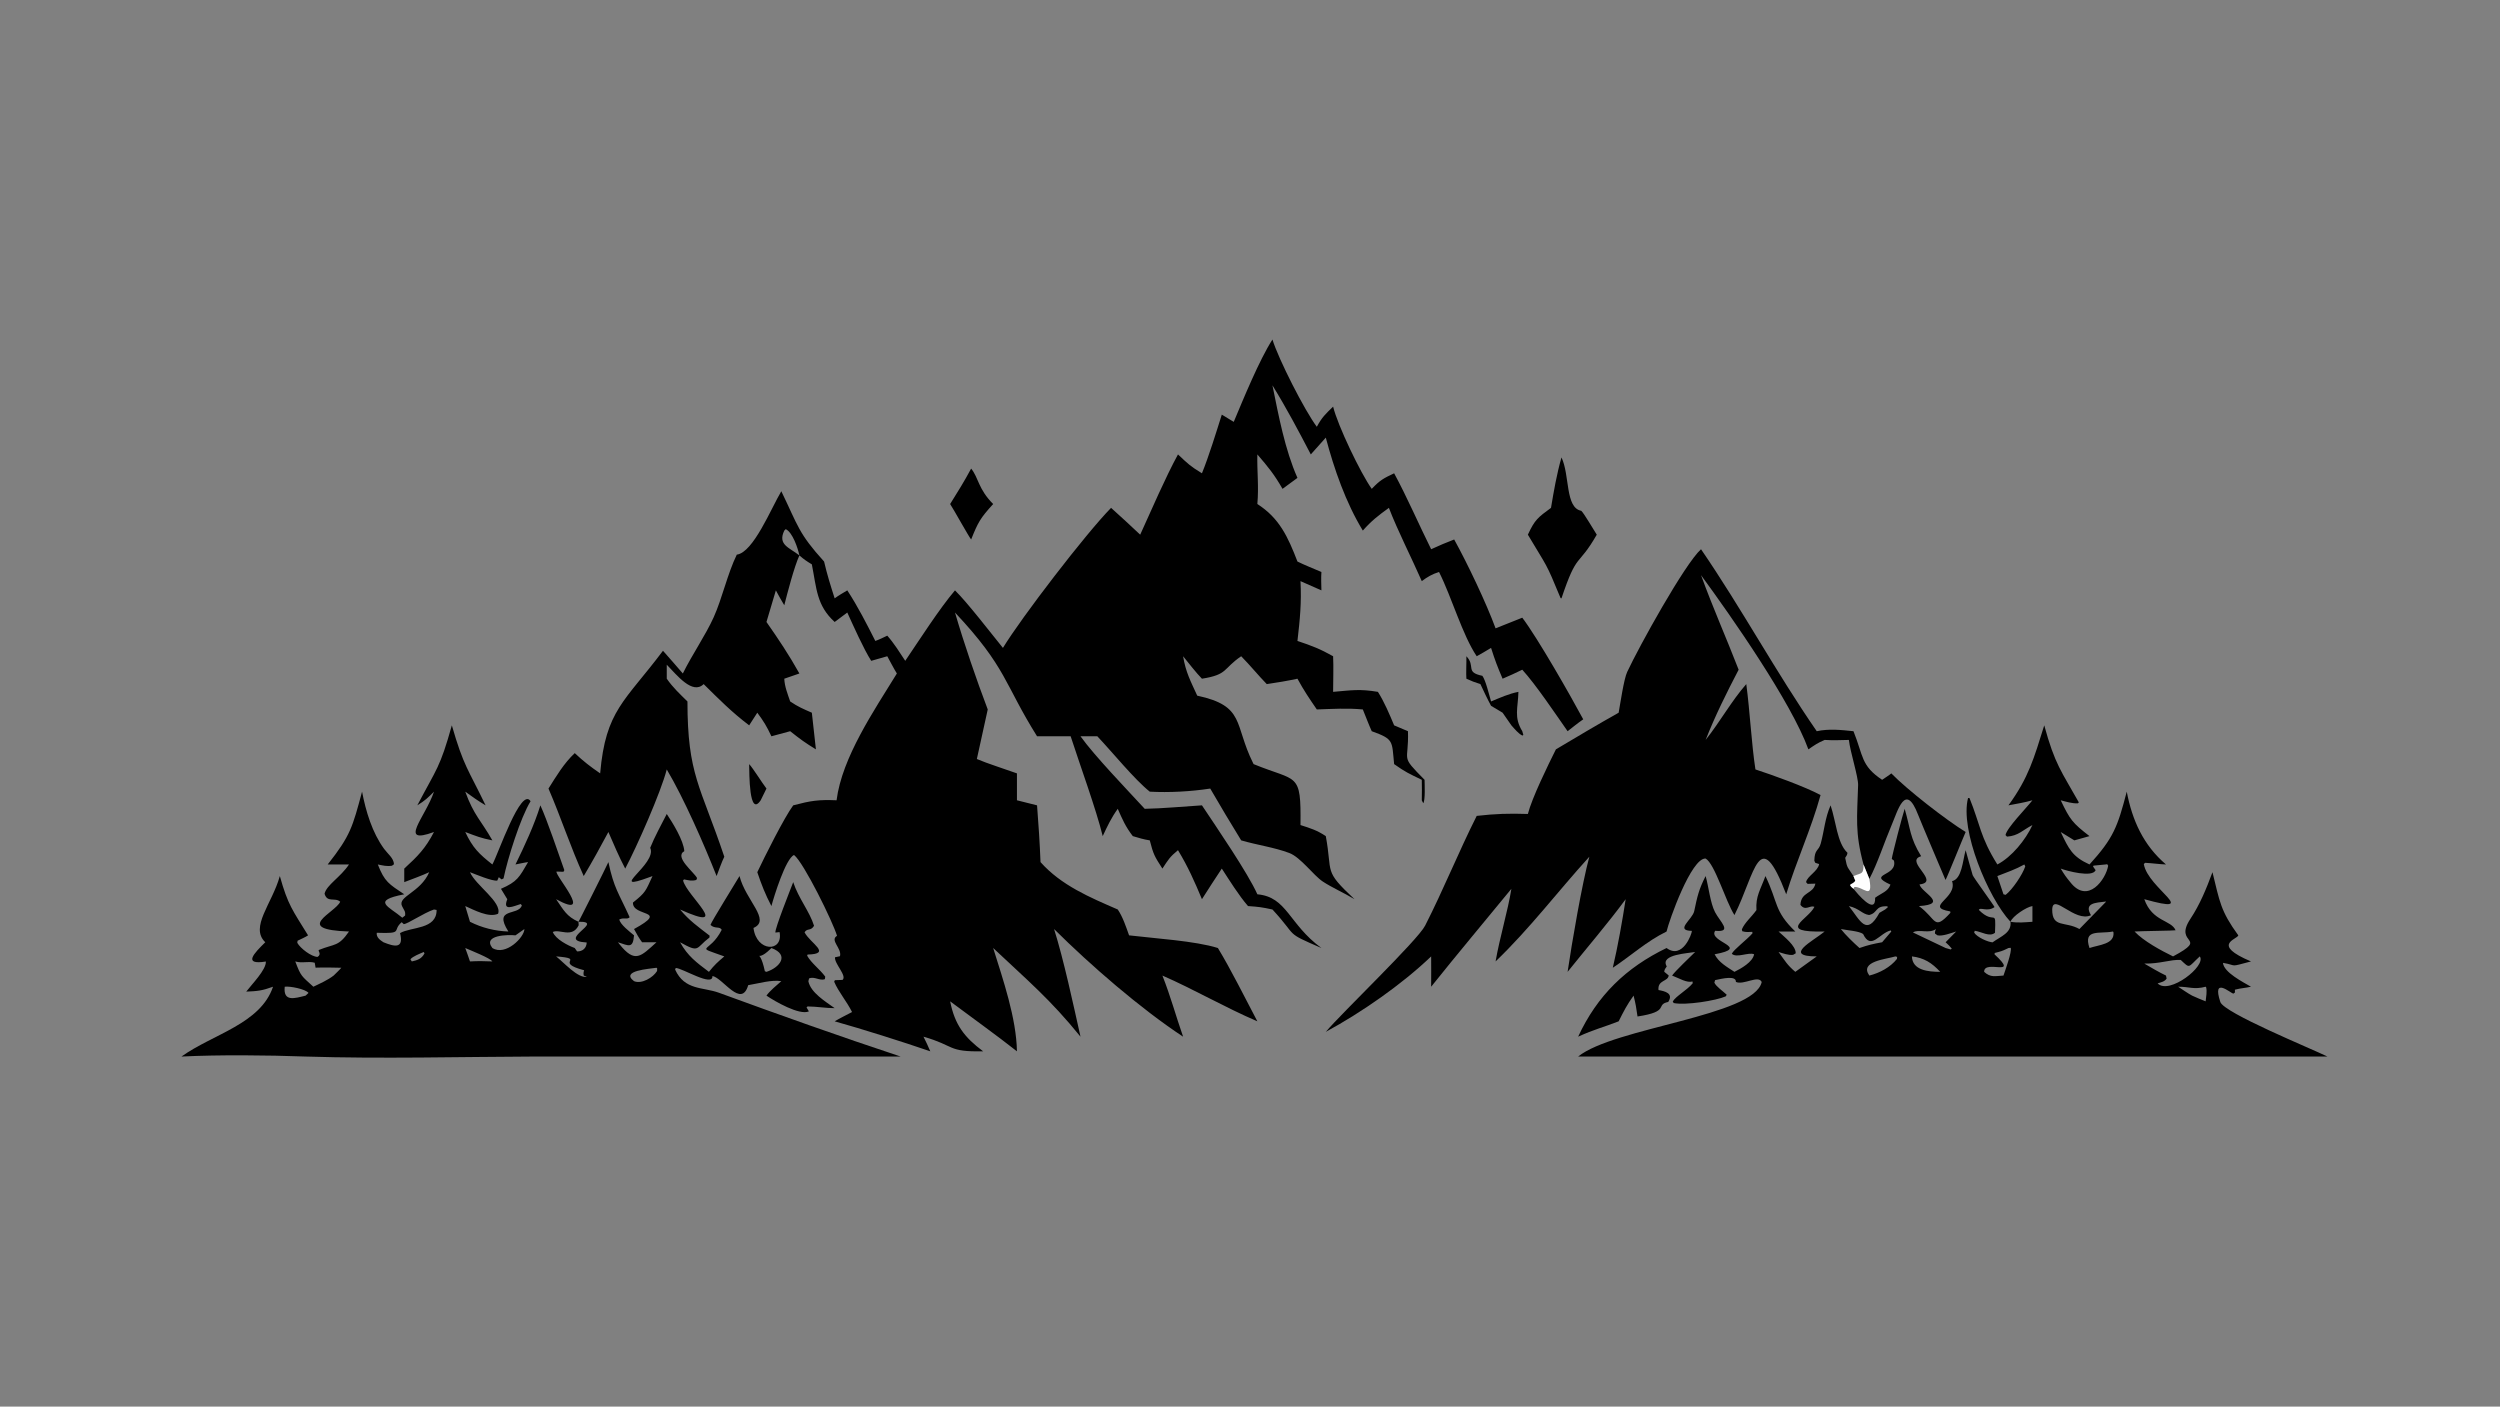
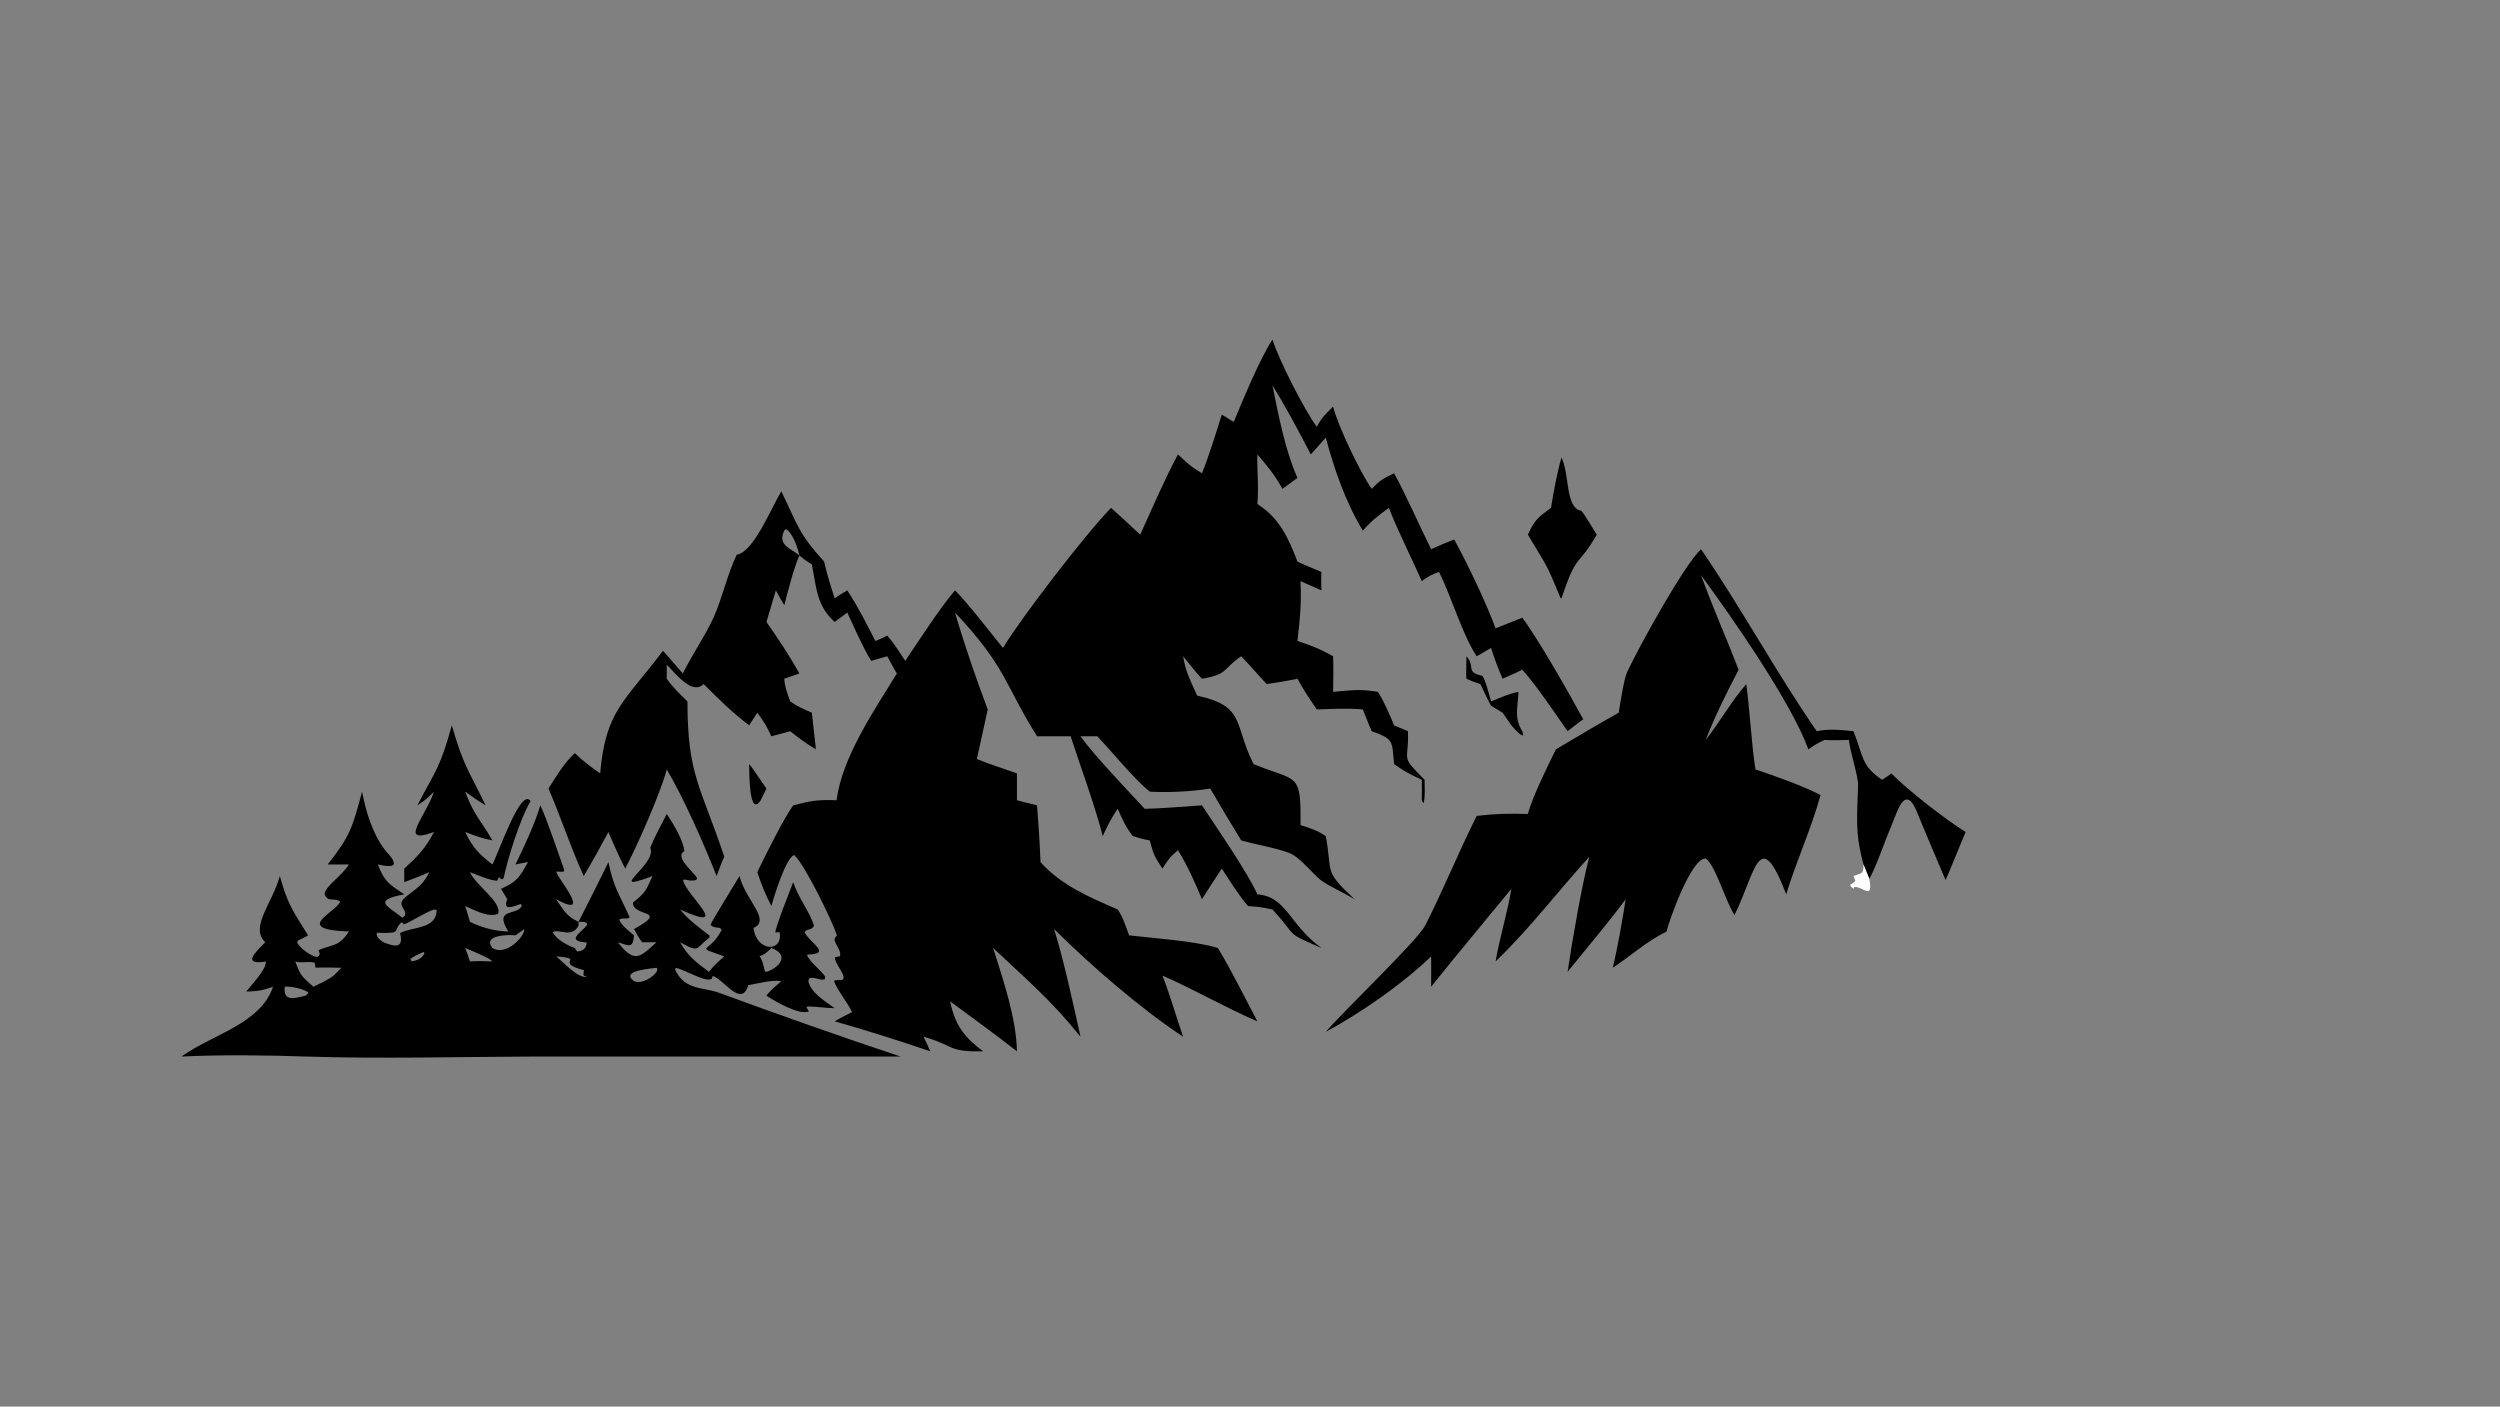
<svg xmlns="http://www.w3.org/2000/svg" width="3839" height="2160" viewBox="0 0 3839 2160">
  <rect x="0" y="0" width="3839" height="2160" fill="#808080" stroke="none" />
  <path transform="matrix(4.219 0 0 4.219 6.10352e-05 0)" d="M463.134 123.576C465.318 130.71 474.917 149.542 479.289 155.336C481.144 151.87 482.465 150.682 485.217 147.999C486.881 154.862 495.208 172.219 499.275 177.929C502.358 174.7 503.518 174.128 507.424 172.265C512.08 180.823 516.447 190.96 520.9 199.905C523.817 198.553 526.282 197.519 529.282 196.359C534.155 205.171 541.015 219.593 544.349 228.698L554.067 224.822C559.745 232.337 571.642 253.219 576.255 261.817C574.47 263.019 572.305 264.795 570.564 266.141C566.18 259.877 559.015 249.191 554.067 243.754C551.66 244.96 549.364 245.959 546.902 247.031C545.032 242.663 544.175 240.438 542.706 235.817C540.946 236.895 539.29 237.855 537.485 238.856C532.31 231.192 528.411 217.431 523.77 208.186C521.339 208.939 519.499 209.992 517.492 211.516C513.803 203.09 508.716 193.183 505.521 184.846C501.699 187.604 499.129 189.589 496.034 193.117C489.838 182.944 485.589 170.75 482.554 159.28L477.097 165.395C472.66 156.878 468.183 148.423 463.134 140.251C465.366 151.249 467.694 163.714 472.236 173.936L466.804 177.929C463.811 172.686 461.601 169.999 457.644 165.395C457.495 171.791 458.219 176.822 457.644 183.454C465.685 188.593 468.785 195.438 472.236 204.383C474.719 205.624 478.339 207.06 480.959 208.186C480.808 210.384 480.908 212.669 480.959 214.878L473.339 211.516C473.756 219.36 473.143 225.442 472.236 233.286C477.37 234.995 480.524 236.2 485.217 238.856C485.407 242.662 485.23 247.902 485.217 251.817C492.015 251.237 494.859 250.699 501.517 251.817C503.825 255.409 505.782 260.093 507.424 264.006L512.46 266.141C512.856 277.812 509.361 274.557 518.502 283.828C518.529 285.442 518.811 291.439 518.015 292.338L517.492 291.279C517.57 288.798 517.519 286.31 517.492 283.828C512.783 281.555 511.604 281.063 507.424 278.117C506.57 269.659 507.44 269.079 499.275 266.141C498.199 263.768 497.038 260.682 496.034 258.222C490.37 257.684 484.974 258.025 479.289 258.222C476.549 254.233 474.568 251.319 472.236 247.031C468.327 247.862 465.027 248.419 461.068 248.994C457.975 245.824 455.097 242.251 451.756 238.856C444.99 243.478 447.01 245.52 437.474 247.031C435.445 244.981 432.526 241.202 430.614 238.856C431.581 244.712 433.332 247.868 435.758 253.197C453.31 256.969 449.06 263.583 456.056 277.678L456.277 278.117C472.304 284.685 473.573 280.774 473.339 300.298C477.034 301.486 479.305 302.164 482.554 304.323C485.112 318.074 481.527 316.552 492.994 327.279C489.207 324.978 484.805 323.069 481.457 320.856C478.039 318.597 473.417 312.03 469.259 310.464C463.781 308.401 457.658 307.597 451.756 305.874C447.895 299.574 444.191 293.41 440.494 287.013C433.539 288.094 425.465 288.529 418.486 288.145C412.868 283.657 404.866 273.76 399.398 267.988L393.272 267.988C398.314 275.063 410.4 287.589 416.643 294.386C423.11 294.276 430.886 293.529 437.474 293.123C442.834 301.178 454.203 317.754 457.644 325.499C468.494 326.477 469.008 336.311 480.959 345.051C467.187 339.091 472.66 341.325 463.134 331.031C459.213 330.193 458.232 330.062 454.246 329.785C450.869 325.898 447.562 320.529 444.7 316.142C442.229 319.845 439.863 323.527 437.474 327.279C434.752 320.77 432.413 315.482 428.754 309.44C425.74 311.913 425.202 312.919 423.085 316.142C420.192 311.672 419.777 310.918 418.486 305.874C416.215 305.525 414.475 304.972 412.297 304.323C409.6 300.774 408.607 298.393 406.834 294.386C404.462 297.688 403.068 300.664 401.361 304.323C398.993 294.634 392.978 278.162 389.688 267.988L377.459 267.988C365.452 248.822 366.44 243.012 347.593 222.943C350.842 234.115 355.405 247.409 359.509 258.222L355.548 276.261C359.31 277.885 365.994 279.978 370.14 281.487L370.14 291.279L377.459 293.123C377.999 300.133 378.451 306.762 378.719 313.784C386.25 322.257 396.707 326.632 406.834 331.031C408.668 333.74 409.849 337.348 410.955 340.443C419.986 341.53 435.166 342.472 443.28 345.051C448.059 352.913 453.265 363.449 457.644 371.732C445.801 366.653 434.587 360.104 423.085 355.08C426.074 362.662 427.958 369.693 430.614 377.324C415.007 367.026 396.946 351.35 383.651 338.142C387.158 349.249 390.698 365.81 393.272 377.324C382.212 363.665 374.056 356.909 361.484 345.051C365.089 356.589 369.923 370.583 370.14 382.65C362.885 376.917 353.512 370.216 345.824 364.459C347.533 373.06 351.046 377.579 357.835 382.65C344.695 382.906 347.76 380.652 336.121 377.324C337.052 379.107 337.793 380.809 338.603 382.65C328.674 379.229 313.779 374.521 303.795 371.732C305.615 370.638 308.198 369.372 310.124 368.353C308.134 364.369 305.178 361.017 303.618 357.321L303.864 356.76L306.653 356.66C308.401 355.182 303.64 350.779 303.92 348.421L305.73 348.035C306.506 345.17 301.91 342.233 304.65 340.613C303.284 335.826 292.531 313.877 289.007 311.198C285.982 312.426 281.674 326.381 280.775 329.785C278.556 325.553 277.154 321.958 275.635 317.455C278.206 312.006 285.463 297.495 288.708 293.123C295.197 291.408 297.899 291.016 304.49 291.279C306.465 275.661 318.224 258.493 326.434 245.131C325.302 243.311 324.003 240.779 322.942 238.856L317.1 240.525C314.374 236.281 310.525 227.627 308.39 222.943L303.795 226.383C297.201 220.372 297.228 214.214 295.49 205.411C293.504 204.203 292.708 203.674 290.957 202.166C290.431 199.593 288.5 193.766 285.988 192.593L285.457 193.117C282.961 198.339 287.337 199.277 290.957 202.166C289.102 206.17 286.584 215.834 285.457 220.304C284.393 218.595 283.373 216.654 282.394 214.878L278.971 226.383C283.402 232.72 287.163 238.336 290.957 245.131L285.457 247.031C285.575 249.883 286.683 252.593 287.604 255.312C290.508 257.279 292.289 258 295.49 259.405L296.969 272.746C293.019 270.334 291.31 269.075 287.604 266.141L280.775 267.988C279.029 264.298 278.026 262.633 275.635 259.405L272.672 264.006C266.221 259.099 261.886 254.685 256.113 248.994C252.046 253.001 246.343 245.686 242.681 241.934L242.681 247.031C244.952 250.285 247.395 252.531 250.212 255.312C250.232 282.091 254.916 285.894 263.627 311.827C262.69 313.718 261.61 316.812 260.825 318.861C256.252 307.327 248.991 290.686 242.681 280.051C240.551 288.361 231.695 308.362 227.563 316.142C225.24 311.711 223.415 307.404 221.436 302.825C218.468 308.389 215.678 313.44 212.462 318.861C207.6 308.173 204.224 297.638 199.633 287.013C202.562 282.387 205.193 277.898 209.191 274.115C212.347 277.09 214.893 279.052 218.442 281.487C220.441 258.457 227.401 255.391 241.305 236.859C243.728 239.55 246.146 242.395 248.533 245.131C251.894 238.295 256.787 231.268 259.768 224.651C262.892 217.719 264.745 208.908 268.174 201.873C274.217 201.094 280.706 184.924 284.377 178.797C290.522 191.496 290.595 194.072 299.944 204.383C301.079 209.249 302.276 213.055 303.795 217.782C305.157 216.769 306.914 215.769 308.39 214.878C312.172 220.629 315.487 227.149 318.594 233.286C320.042 232.789 321.545 232.023 322.942 231.364C325.368 234.085 327.466 237.459 329.485 240.525C334.552 233.043 342.004 221.422 347.593 214.878C352.088 219.277 360.75 230.545 365.039 235.817C371.808 224.688 395.263 194.157 404.401 184.846C407.969 188 411.504 191.359 414.998 194.608C419.089 185.623 424.132 173.887 428.754 165.395C432.364 168.821 433.354 169.766 437.474 172.265C439.959 166.178 442.705 157.257 444.7 150.91L449.048 153.552C452.643 145.001 458.327 131.071 463.134 123.576Z" />
-   <path transform="matrix(4.219 0 0 4.219 6.10352e-05 0)" d="M744.05 264.006C747.916 278.235 750.32 280.763 756.634 292.038L756.303 292.401C754.178 292.487 752.108 291.816 750.041 291.279C753.439 298.381 754.312 299.52 760.517 304.323L755.01 305.874L750.041 302.825C752.984 308.989 754.254 311.794 760.517 314.643C769.241 305.038 770.727 301.008 774.082 288.145C776.074 298.633 780.196 307.705 788.36 314.643C785.904 314.547 783.32 314.173 780.754 314.039L780.29 314.495C781.779 323.484 801.573 333.182 780.459 327.279C783.387 335.563 790.263 334.78 791.852 338.596C791.536 338.752 778.914 338.874 776.924 339.044C780.169 342.531 786.683 346.039 790.931 348.104C804.433 340.886 790.889 344.052 797.228 334.471C800.756 329.14 803.072 323.42 805.277 317.455C807.935 328.153 808.146 331.468 814.688 340.454C814.229 341.973 804.688 343.747 819.297 349.935C811.005 352.133 814.616 351.396 809.098 350.454C809.395 353.956 816.489 357.486 819.297 359.142C817.265 359.621 815.627 359.637 813.445 360.218L813.458 361.244L812.899 361.653C811.941 361.581 805.007 355.192 808.136 364.696C809.451 368.69 841.093 381.592 847.114 384.552L574.401 384.552C587.515 373.976 638.47 369.797 641.216 357.428C640.012 354.768 634.639 358.663 631.825 357.398C631.951 354.929 626.816 356.191 624.243 356.74L623.985 357.668C624.69 359.153 627.008 360.647 628.472 362.057L628.132 362.641C624.616 364.212 613.5 365.971 609.19 365.085L608.829 364.53C609.925 362.579 614.049 360.395 616.109 357.876L616.025 357.235C613.93 357.817 611.295 356.103 608.593 355.08C609.777 353.384 615.238 348.242 616.99 346.498C614.322 346.996 604.49 347.378 606.498 351.455L606.65 351.758C606.152 352.478 605.798 352.828 605.741 353.699L607.36 355.034C607.126 357.353 603.287 356.594 603.643 360.349C605.935 360.758 609.242 361.52 607.189 364.68C602.328 365.696 608.083 368.152 596.01 369.974C595.606 367.008 595.327 365.31 594.578 362.38C592.113 365.819 591.068 367.918 589.147 371.732C583.696 373.877 580.204 374.659 574.401 377.324C581.335 362.33 591.833 352.184 606.585 345.051C612.404 349.382 615.832 339.837 615.802 338.814C609.429 338.695 616.007 334.684 616.652 331.62C617.759 326.356 618.304 323.749 620.803 318.861C621.908 322.733 622.459 328.577 624.23 332.006C626.056 335.542 630.753 339.43 624.273 338.783C621.509 342.873 637.677 344.82 624.069 347.337C625.594 350.324 628.518 351.899 631.29 353.727C633.663 352.537 637.96 350.177 638.445 347.322C636.346 346.475 632.153 348.805 630.329 347.154C630.932 345.677 635.95 341.934 637.872 339.678L637.775 339.174C636.399 339.231 635.481 339.353 634.143 338.941L633.989 338.258C635.074 335.711 637.549 333.719 639.298 331.246C638.956 326.208 640.758 323.862 642.572 318.861C647.28 328.6 645.628 331.502 653.445 339.044L647.344 339.044C649.359 340.931 653.683 344.238 653.591 346.977L652.619 347.542C650.892 347.733 649.04 347.013 647.344 346.498C649.654 349.627 650.417 351.177 653.445 353.727L661.246 348.104C648.762 348.098 659.877 342.53 664.128 339.044C646.221 339.441 658.201 334.665 660.394 330.077C658.782 329.322 657.15 331.768 655.306 329.344C655.553 324.478 659.902 325.527 660.754 321.622L657.916 321.703L657.361 321.079C657.739 318.907 661.67 317.15 662.115 314.491L660.714 314.037L660.366 313.281C660.456 308.93 661.92 309.908 662.716 306.967C663.999 302.224 664.249 297.754 666.283 293.123C668.252 298.937 668.66 306.688 672.262 310.226L672.434 310.391C672.299 311.226 672.184 311.328 671.734 312.016L671.598 312.22C672.336 316.259 672.534 315.6 674.612 318.861L675.278 320.543C674.462 322.175 671.989 321.392 674.612 323.501C675.823 324.992 682.728 333.444 682.497 326.75C684.81 325.05 687.182 324.513 688.079 321.982C679.178 317.917 690.792 319.106 689.345 313.235L688.553 312.625C688.698 311.154 692.542 296.363 693.249 294.386C695.441 301.95 695.088 304.845 699.245 311.631L698.795 311.8C693.592 313.791 706.334 321.015 698.645 321.91C699.318 324.875 709.542 329.103 698.442 329.785C705.003 334.558 703.7 338.998 709.888 332.24L709.834 331.736C700.136 330.071 712.64 326.952 710.495 320.714C714.107 319.889 714.344 313.323 715.443 309.44C716.281 312.448 717.104 315.545 717.998 318.541C718.215 319.268 725.617 329.359 725.957 330.155C723.312 332.047 720.755 330.019 720.241 331.19C726.06 337.035 726.506 330.039 726.119 339.501C724.167 341.143 721.246 339.12 718.75 338.774L718.543 339.448C719.583 341.117 723.535 342.925 725.392 343.002L725.283 342.954C728.281 340.789 732.249 339.521 731.758 335.501C734.561 335.975 736.926 335.691 739.748 335.501L739.748 329.785C737.624 330.079 732.494 333.442 731.758 335.501C723.619 326.776 713.285 301.985 716.321 290.445L716.845 290.481C720.778 300.179 720.666 304.545 726.983 314.643C732.205 311.927 737.275 305.698 739.748 300.298C736.197 302.113 734.668 304.219 730.491 304.509L729.955 303.946C730.402 301.352 737.437 294.238 739.748 291.279C736.894 292.087 733.938 292.578 731.019 293.123C738.392 283.003 740.333 275.907 744.05 264.006ZM780.459 350.718C783.062 352.224 785.651 353.778 788.36 355.08L788.589 356.179C787.837 357.312 786.679 357.478 785.312 357.927C789.493 362.235 803.218 351.486 800.658 348.104C796.243 352.159 797.258 352.693 793.727 349.39C789.896 349.19 786.214 350.828 780.459 350.718ZM750.041 316.142C751.298 318.254 751.952 319.178 753.513 321.077C759.937 329.361 766.518 319.973 767.315 315.104L766.971 314.55L766.357 314.643L761.978 315.068L761.812 315.39L762.746 316.705C761.68 319.542 752.222 316.974 750.041 316.142ZM704.616 338.142C702.13 339.987 698.34 338.014 696.263 339.385C696.299 339.412 708.053 345.014 708.149 345.051L710.004 345.585L710.395 345.271C709.566 344.28 709.106 343.824 708.149 342.954L711.991 339.044C710.079 339.625 707.02 340.826 705.203 340.439L704.29 339.809C704.229 339.052 704.367 338.858 704.616 338.142ZM756.849 338.142C757.824 337.081 766.541 328.277 766.564 328.179L766.357 328.144C762.814 328.593 758.37 328.599 761.063 333.118C755.147 335.9 747.147 324.763 746.95 331.031C746.926 337.845 751.642 335.214 756.849 338.142ZM686.14 331.031L687.097 330.235L686.994 329.873C682.317 329.614 683.612 332.297 680.289 333.04C677.693 332.661 676.825 330.697 672.937 329.785C677.13 335.08 679.265 340.988 684.058 332.249L686.14 331.031ZM680.387 355.08C684.166 354.115 688.001 352.097 690.455 349.003L690.496 348.278L689.879 348.104C686.673 349.119 676.634 349.831 680.387 355.08ZM736.805 314.643C733.711 316.382 730.301 317.579 726.983 318.861C727.718 321.058 728.444 323.319 729.211 325.499L730.002 325.695C732.472 323.789 736.161 318.318 737.137 315.346L736.805 314.643ZM760.517 345.051C763.929 343.874 769.768 343.695 769.24 339.29L769.046 339.044C764.235 340.027 758.098 337.896 760.517 345.051ZM695.892 348.104C696.02 353.187 701.847 353.714 706.18 353.727C703.112 350.396 700.282 348.643 695.892 348.104ZM792.779 359.142C794.192 360.062 796.447 361.631 797.866 362.38C799.429 363.062 801.212 363.891 802.793 364.459C802.971 362.892 803.358 360.774 802.969 359.322L802.793 359.142C798.535 360.283 796.79 359.097 792.779 359.142ZM729.211 355.08C729.781 353.335 732.394 346.294 731.836 344.979L731.019 345.051L730.613 345.254C728.782 346.161 728.026 346.357 726.044 346.843L725.93 347.33C735.424 356.119 722.061 348.964 722.178 353.727C724.507 355.884 726.193 355.252 729.211 355.08ZM670.025 338.142C671.702 340.307 674.704 343.189 676.803 345.051C680.078 343.92 681.631 343.585 685.041 342.954L688.378 339.044L688.184 338.645C684.068 339.592 681.019 346.06 678.116 339.942C676.664 338.877 672.239 338.603 670.025 338.142Z" />
  <path transform="matrix(4.219 0 0 4.219 6.10352e-05 0)" d="M164.457 264.006C168.773 278.977 170.33 279.823 176.747 293.123C173.972 291.486 171.947 290.031 169.338 288.145C172.498 296.827 175.129 298.661 179.209 305.874C174.996 305.035 173.426 304.366 169.338 302.825C172.095 308.653 174.339 310.791 179.209 314.643C181.315 310.896 189.664 286.157 193.115 291.625C189.439 297.587 184.711 312.661 183.28 319.717L182.576 320.074L181.548 319.269L180.991 320.516C179.103 320.774 173.155 318.242 171.06 317.455C173.065 322.196 182.805 328.353 181.291 332.577C177.929 334.142 172.478 331.179 169.338 329.785C169.894 331.699 170.475 333.595 171.06 335.501C175.434 337.71 180.156 338.874 185.033 339.044C179.37 330.102 188.726 333.502 189.935 329.545L189.532 329.041C186.937 329.814 182.791 331.892 184.64 327.291L182.336 323.501C188.319 320.903 188.988 319.321 192.208 313.784C191.324 313.863 188.621 314.453 187.615 314.643C190.866 308.039 194.524 300.143 196.681 293.123C199.157 298.494 203.316 310.837 205.406 316.723L205.065 317.306L202.573 317.223C201.792 318.477 216.61 335.063 202.403 327.279C205.157 331.266 206.178 333.532 210.552 335.501L210.628 336.764C208.212 341.652 203.665 337.983 201.2 339.22C202.229 341.841 206.649 344.136 209.191 345.051L210.038 346.286C212.05 346.341 213.473 345.086 213.547 343.045C201.852 342.379 220.72 335.24 210.552 335.501C210.518 335.747 220.592 315.735 221.436 313.784C223.499 323.43 225.099 324.832 229.172 333.839C228.284 334.819 227.368 333.792 225.414 334.642C225.668 336.456 229.294 339.192 230.77 340.443C230.371 345.288 228.973 344.277 224.917 342.954L225.463 343.652C231.143 350.779 233.251 348.104 238.942 342.954L233.698 342.954C232.496 341.366 231.731 339.885 230.77 338.142C244.014 330.899 230.118 333.862 230.382 328.501C235.08 324.769 234.981 324.323 237.496 318.861L236.609 319.193C220.199 325.27 239.456 314.42 236.653 308.588C238.158 304.794 240.783 299.975 242.681 296.264C244.86 299.511 248.828 305.943 249.067 309.798C245.301 311.902 252.563 317.395 253.718 319.593L253.436 320.284C251.753 320.753 250.667 320.405 248.95 320.074L248.626 320.486C249.953 326.063 266.889 339.738 247.524 331.031C250.904 335.115 254.143 337.332 258.275 340.549L258.223 341.234C253.096 345.109 254.802 347.006 247.524 342.954C250.296 347.991 253.535 350.341 258.03 353.727C259.991 351.256 261.291 350.077 263.627 348.104C252.22 343.973 258.228 347.28 262.69 338.424C261.891 337.028 260.294 338.216 258.596 336.653C258.901 335.468 267.881 321.092 269.164 318.861C271.384 327.723 280.781 334.928 274.247 337.739C275.335 346.603 285.151 346.666 283.745 339.257L282.224 339.429C281.937 338.151 287.842 323.37 288.708 321.077C290.601 326.915 294.702 331.791 296.297 336.975C295.002 339.029 293.853 337.687 292.836 339.338C294.9 343.375 302.956 347.226 293.93 347.428L293.778 347.848C295.322 350.584 298.271 352.65 300.364 355.458L300.226 356.382C298.36 357.123 296.379 355.244 294.472 356.137L294.224 357.148C295.1 361.326 300.394 364.487 303.795 366.942C300.483 366.941 297.402 366.35 293.924 366.314L293.561 366.676L294.413 368.114C291.017 369.667 281.94 364.415 278.971 362.38C280.196 360.634 282.714 358.586 284.377 357.115C280.821 356.532 276.159 357.943 272.325 358.575C269.832 367.167 263.125 355.949 259.311 355.232C259.569 359.409 248.365 352.346 245.951 352.317L245.725 352.896C249.176 360.511 255.85 359.208 261.675 361.337C283.729 369.398 305.505 377.172 327.813 384.552L195.014 384.543C167.027 384.652 139.241 385.42 111.237 384.552C97.184 384.042 79.904 383.872 66.044 384.552C77.537 376.34 94.795 372.705 99.378 359.142C95.406 360.585 93.696 360.758 89.626 360.92C91.604 358.306 96.95 352.93 96.766 349.968C88.177 351.335 92.522 346.923 96.552 342.954C90.818 337.442 99.052 328.965 101.853 318.861C104.799 329.425 106.479 331.259 112.128 340.443C111.292 341.031 109.304 341.918 108.304 342.4L108.203 343.168C109.355 345.2 113.259 348.193 115.567 348.291C117.262 347.283 115.527 345.971 116.079 345.749C121.898 343.401 123.158 344.651 127.024 339.044C106.328 338.335 122.024 332.243 123.828 328.217C121.96 326.479 119.117 328.727 118.129 325.288C118.865 322.085 123.94 319.302 127.024 314.643L119.27 314.643C127.582 304.129 128.316 301.022 131.778 288.145C133.153 295.285 135.467 303.057 139.821 308.991C141.131 310.777 143.302 312.337 143.398 314.561L142.665 315.102C140.758 315.402 139.409 315.013 137.519 314.643C139.981 320.992 141.575 321.763 147.138 325.499C134.907 327.865 141.592 329.912 146.426 334.029L147.448 333.227C147.62 331.593 147.132 331.499 146.315 329.775C144.65 326.261 153.016 324.891 156.226 317.455C153.604 318.68 149.916 320.001 147.138 321.077L147.138 316.142C152.108 311.582 154.824 308.837 157.96 302.825C144.618 307.725 154.849 297.449 157.96 288.145C155.556 290.534 154.8 291.304 151.891 293.123C158.982 279.614 160.127 279.531 164.457 264.006ZM114.06 359.142C116.579 357.919 119.22 356.778 121.432 355.08C121.894 354.625 123.969 352.636 124.222 352.239C120.998 352.157 118.085 352.09 114.859 352.204L114.551 350.407C112.035 349.741 110.097 350.708 107.47 349.935C109.562 355.482 109.721 355.177 114.06 359.142ZM187.615 340.443C185.012 340.142 175.505 340.284 179.209 345.051C183.999 348.073 190.843 341.177 190.871 338.142L187.615 340.443ZM154.225 346.498C152.829 347.122 150.229 348.076 149.38 349.158L149.89 349.935C151.974 349.482 153.43 349.01 154.512 346.999L154.225 346.498ZM171.06 349.935C174.101 349.764 176.184 349.814 179.209 349.935C178.411 348.706 171.267 345.904 169.338 345.051C169.912 346.655 170.537 348.322 171.06 349.935ZM157.96 331.031C154.059 332.367 148.389 336.305 146.95 336.354L146.211 335.653C142.537 338.762 147.13 339.878 137.132 339.506C136.903 341.12 138.295 342.141 139.556 342.954C143.739 344.651 147.037 345.33 145.609 339.619C149.681 337.271 158.961 338.369 158.914 331.2L157.96 331.031ZM230.77 357.115C233.514 358.276 237.705 355.824 239.156 353.42L239.191 352.451L238.942 352.239C236.465 352.649 225.636 353.249 230.77 357.115ZM103.63 359.142C103.038 364.772 107.258 363.367 111.237 362.38L112.284 361.397C111.222 359.986 105.419 358.855 103.63 359.142ZM202.403 348.104C205.091 350.185 210.402 356.219 213.605 355.515L212.462 355.08C212.329 354.218 212.351 353.986 212.6 353.15C201.185 350.117 213.698 348.97 202.403 348.104ZM278.971 353.727C283.747 352.199 287.563 347.575 280.775 345.051L280.451 345.374C274.091 351.649 276.126 342.928 278.39 353.507L278.971 353.727Z" />
  <path transform="matrix(4.219 0 0 4.219 6.10352e-05 0)" d="M589.147 259.405C589.752 256.06 591.028 247.194 592.26 244.549C596.558 235.324 613.18 205.28 619.123 199.905C633.915 221.479 646.406 244.665 661.246 266.141C665.645 265.187 670.145 265.67 674.612 266.141C678.261 275.199 677.278 278.651 685.041 283.828C685.794 283.306 687.881 281.988 688.378 281.487C694.211 287.475 708.165 298.329 715.443 302.825C714.639 304.575 708.471 319.931 708.116 320.274C708.111 320.273 699.038 298.916 698.137 296.564C693.523 284.514 690.796 294.952 688.488 300.336C685.992 306.157 683.306 314.452 680.387 319.901L678.266 314.643C675.096 302.944 675.95 297.535 676.301 285.748C676.39 282.764 673.447 273.778 672.937 269.313C669.961 269.388 667.104 269.505 664.128 269.313C661.544 270.404 660.475 271.191 658.203 272.746C651.963 255.588 630.166 224.371 619.123 209.336C623.705 221.882 628.177 231.781 632.815 243.754C628.383 252.272 624.335 260.361 620.803 269.313C625.966 262.831 630.306 255.013 635.599 248.994C636.936 258.993 637.495 270.755 638.928 280.051C645.106 282.068 656.956 286.316 662.632 289.375C659.253 301.69 653.69 313.682 650.133 325.499C640.261 299.796 638.982 317.717 631.29 333.067C628.09 328.072 624.132 314.355 620.792 312.479C615.572 312.206 607.469 335.124 606.585 339.044C599.294 342.616 593.725 347.797 587.015 352.239C588.84 344.499 590.489 335.187 591.698 327.279C585.591 335.642 577.231 345.389 570.564 353.727C572.118 343.159 575.794 321.724 578.474 311.827C566.893 324.569 556.849 337.931 544.349 349.935C545.865 341.19 548.839 331.482 550.102 323.501C540.5 335.234 530.318 347.339 520.9 359.142C520.917 355.458 520.937 351.788 520.9 348.104C510.316 358.247 495.511 368.548 482.554 375.558C488.516 368.512 515.957 342.286 518.705 336.906C525.307 323.979 530.929 309.982 537.485 296.96C544.34 296.182 549.209 296.032 556.101 296.264C557.565 290.49 563.437 278.483 566.305 272.746C573.945 268.198 581.393 263.762 589.147 259.405Z" />
  <path transform="matrix(4.219 0 0 4.219 6.10352e-05 0)" d="M568.335 166.488C571.426 172.955 569.622 184.786 575.537 185.921C576.475 186.72 580.098 192.954 581.178 194.608C574.172 206.806 574.151 200.442 568.335 217.782L568.01 217.702C562.426 204.136 563.295 206.762 556.101 194.608C558.685 189.056 559.775 188.35 564.521 184.846C565.562 178.62 566.609 172.566 568.335 166.488Z" />
-   <path transform="matrix(4.219 0 0 4.219 6.10352e-05 0)" d="M353.47 170.554C356.208 173.925 356.015 177.978 361.484 183.454C356.768 188.634 355.981 190.083 353.47 196.359C352.685 195.47 347.12 185.402 345.824 183.454C348.715 178.812 350.846 175.434 353.47 170.554Z" />
  <path transform="matrix(4.219 0 0 4.219 6.10352e-05 0)" d="M533.723 238.856C537.214 242.479 533.143 244.661 539.532 245.973C540.709 247.48 542.049 253.055 542.706 255.312C546.026 253.938 549.136 252.505 552.665 251.817C552.523 257.738 550.919 260.986 554.067 266.141L554.454 267.493L554.097 267.736C552.527 266.91 551.304 265.347 550.102 264.006L546.902 259.405L542.706 256.899C541.296 254.29 540.091 251.675 538.83 248.994C536.749 248.343 535.706 247.942 533.723 247.031C533.566 245.284 533.778 240.978 533.723 238.856Z" />
  <path transform="matrix(4.219 0 0 4.219 6.10352e-05 0)" d="M272.672 278.117C273.882 279.334 277.462 285.051 278.971 287.013L276.872 291.279C272.59 297.671 272.754 281.413 272.672 278.117Z" />
  <path fill="#FEFEFE" transform="matrix(4.219 0 0 4.219 6.10352e-05 0)" d="M678.266 314.643L680.387 319.901C681.854 327.928 678.073 322.594 674.955 322.837L674.612 323.501C671.989 321.392 674.462 322.175 675.278 320.543L674.612 318.861C677.69 317.597 678.257 318.344 678.266 314.643Z" />
</svg>